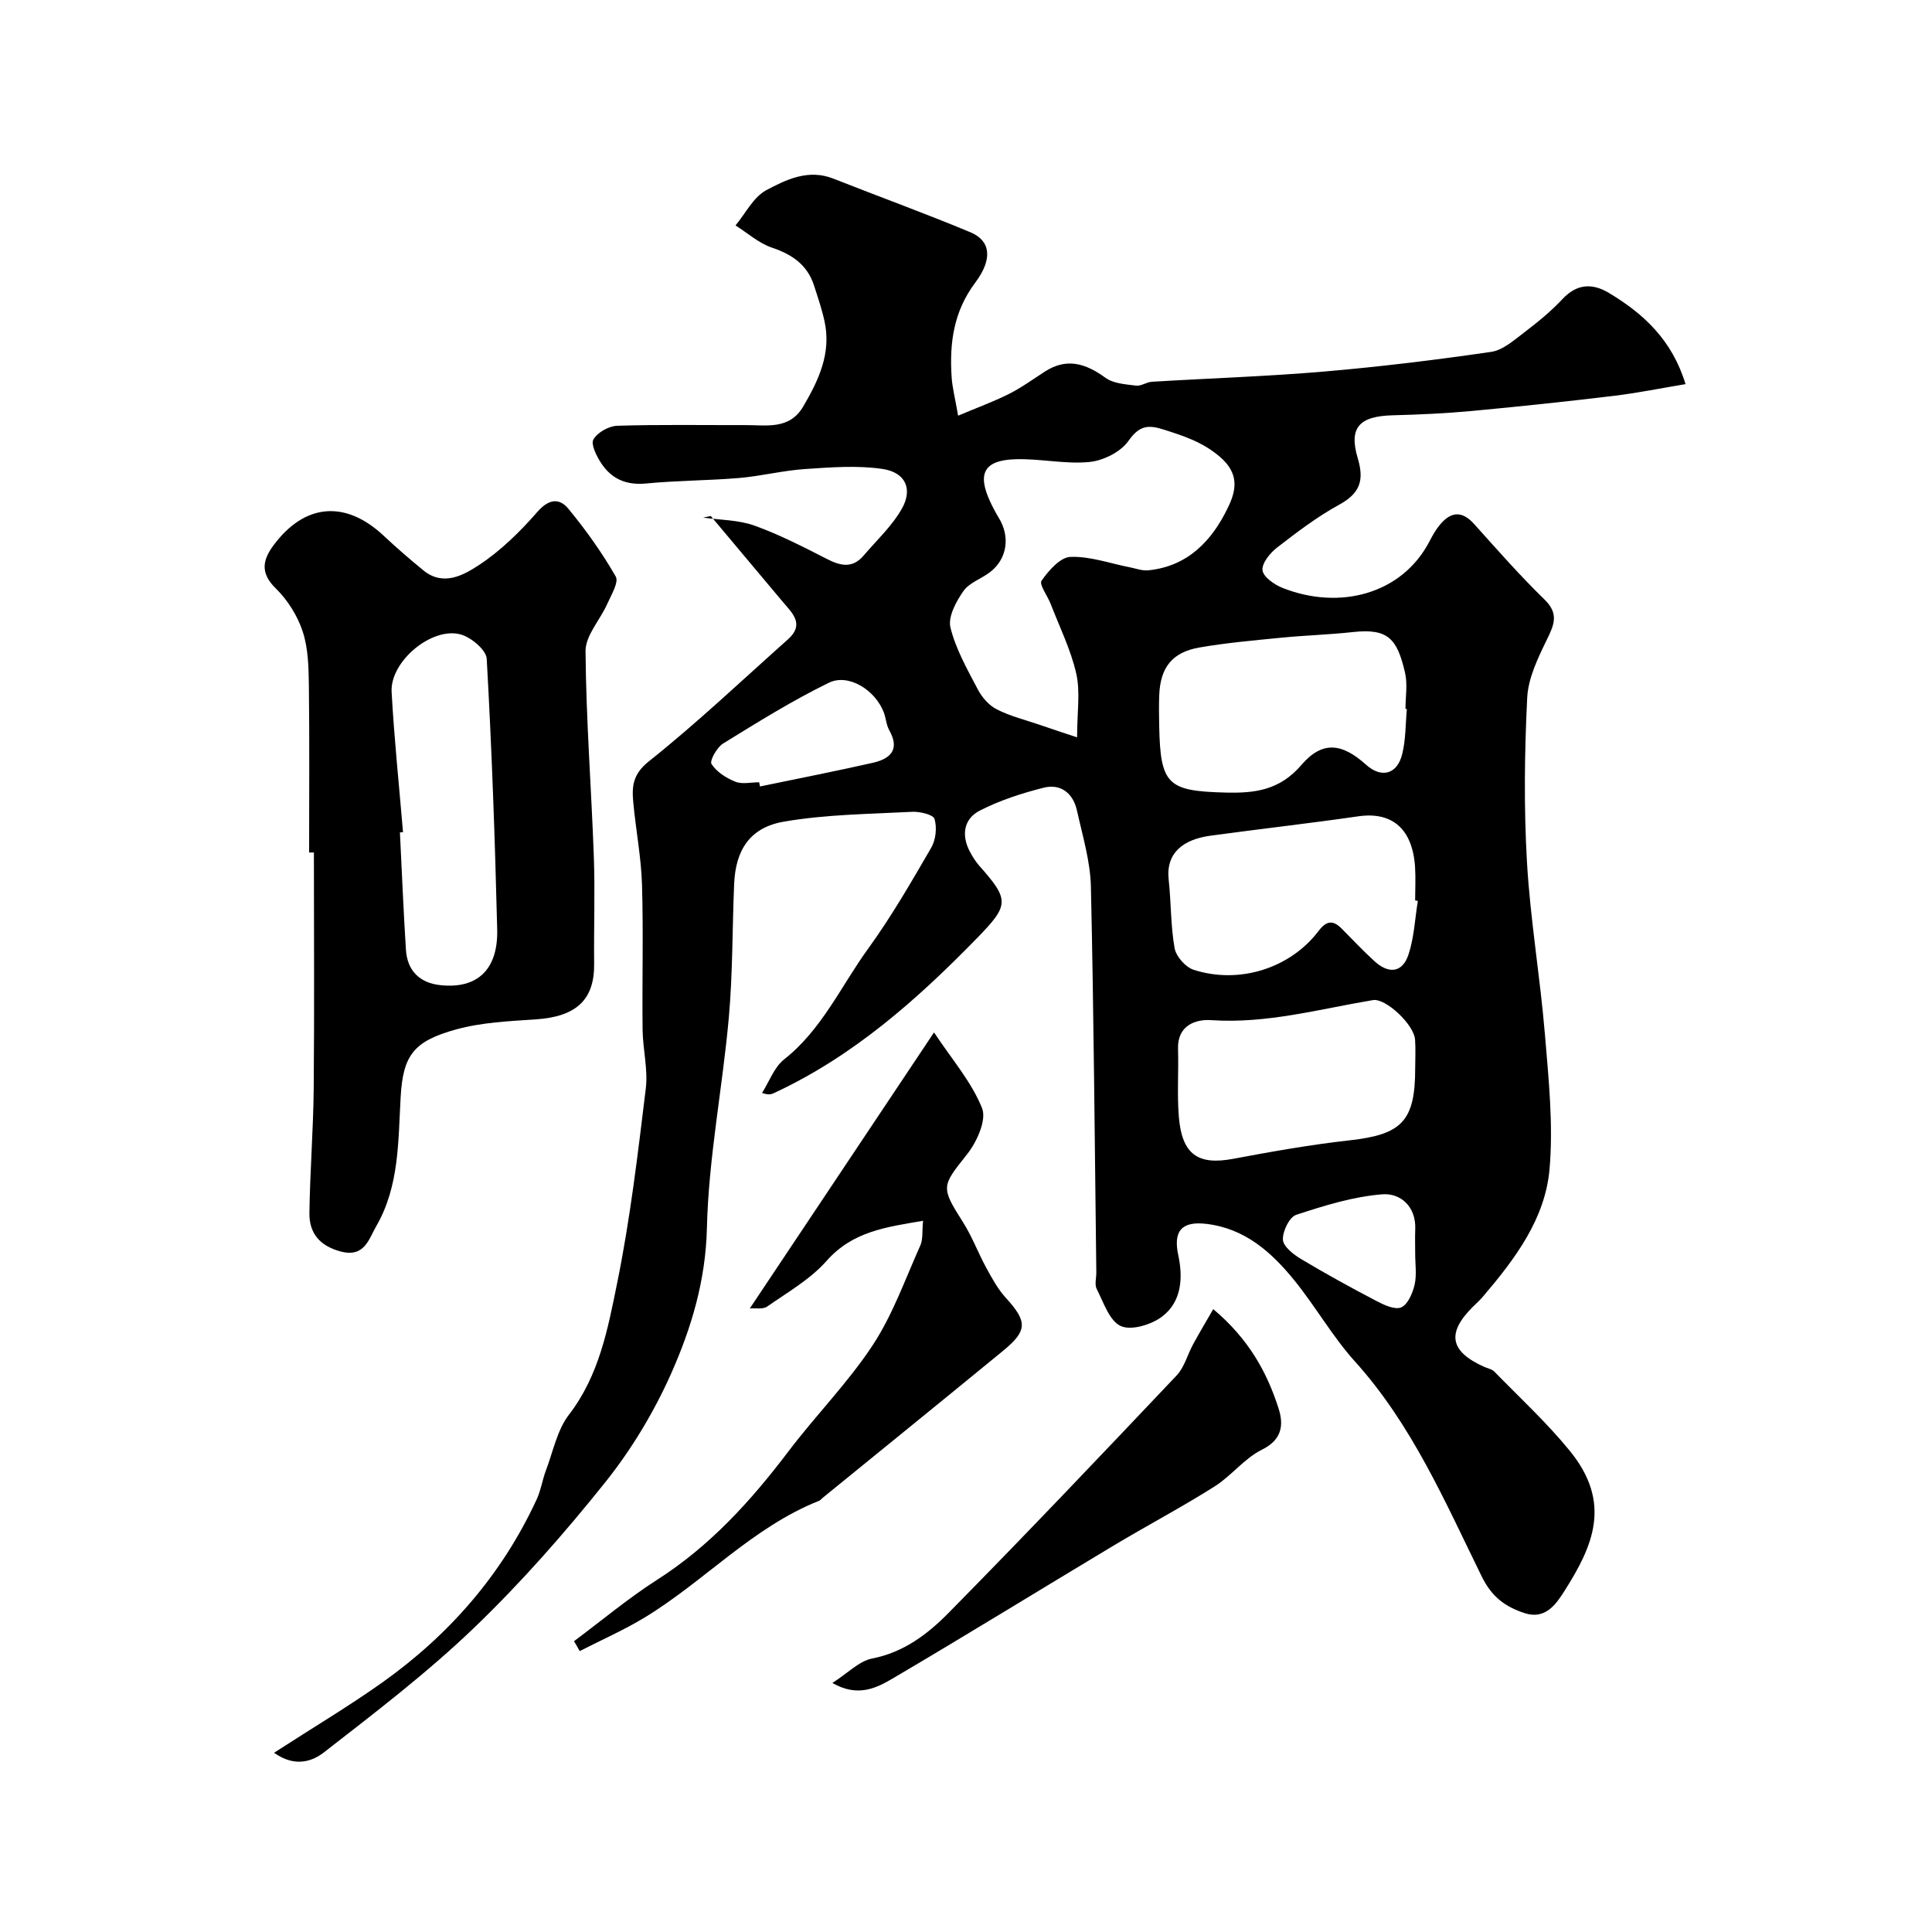
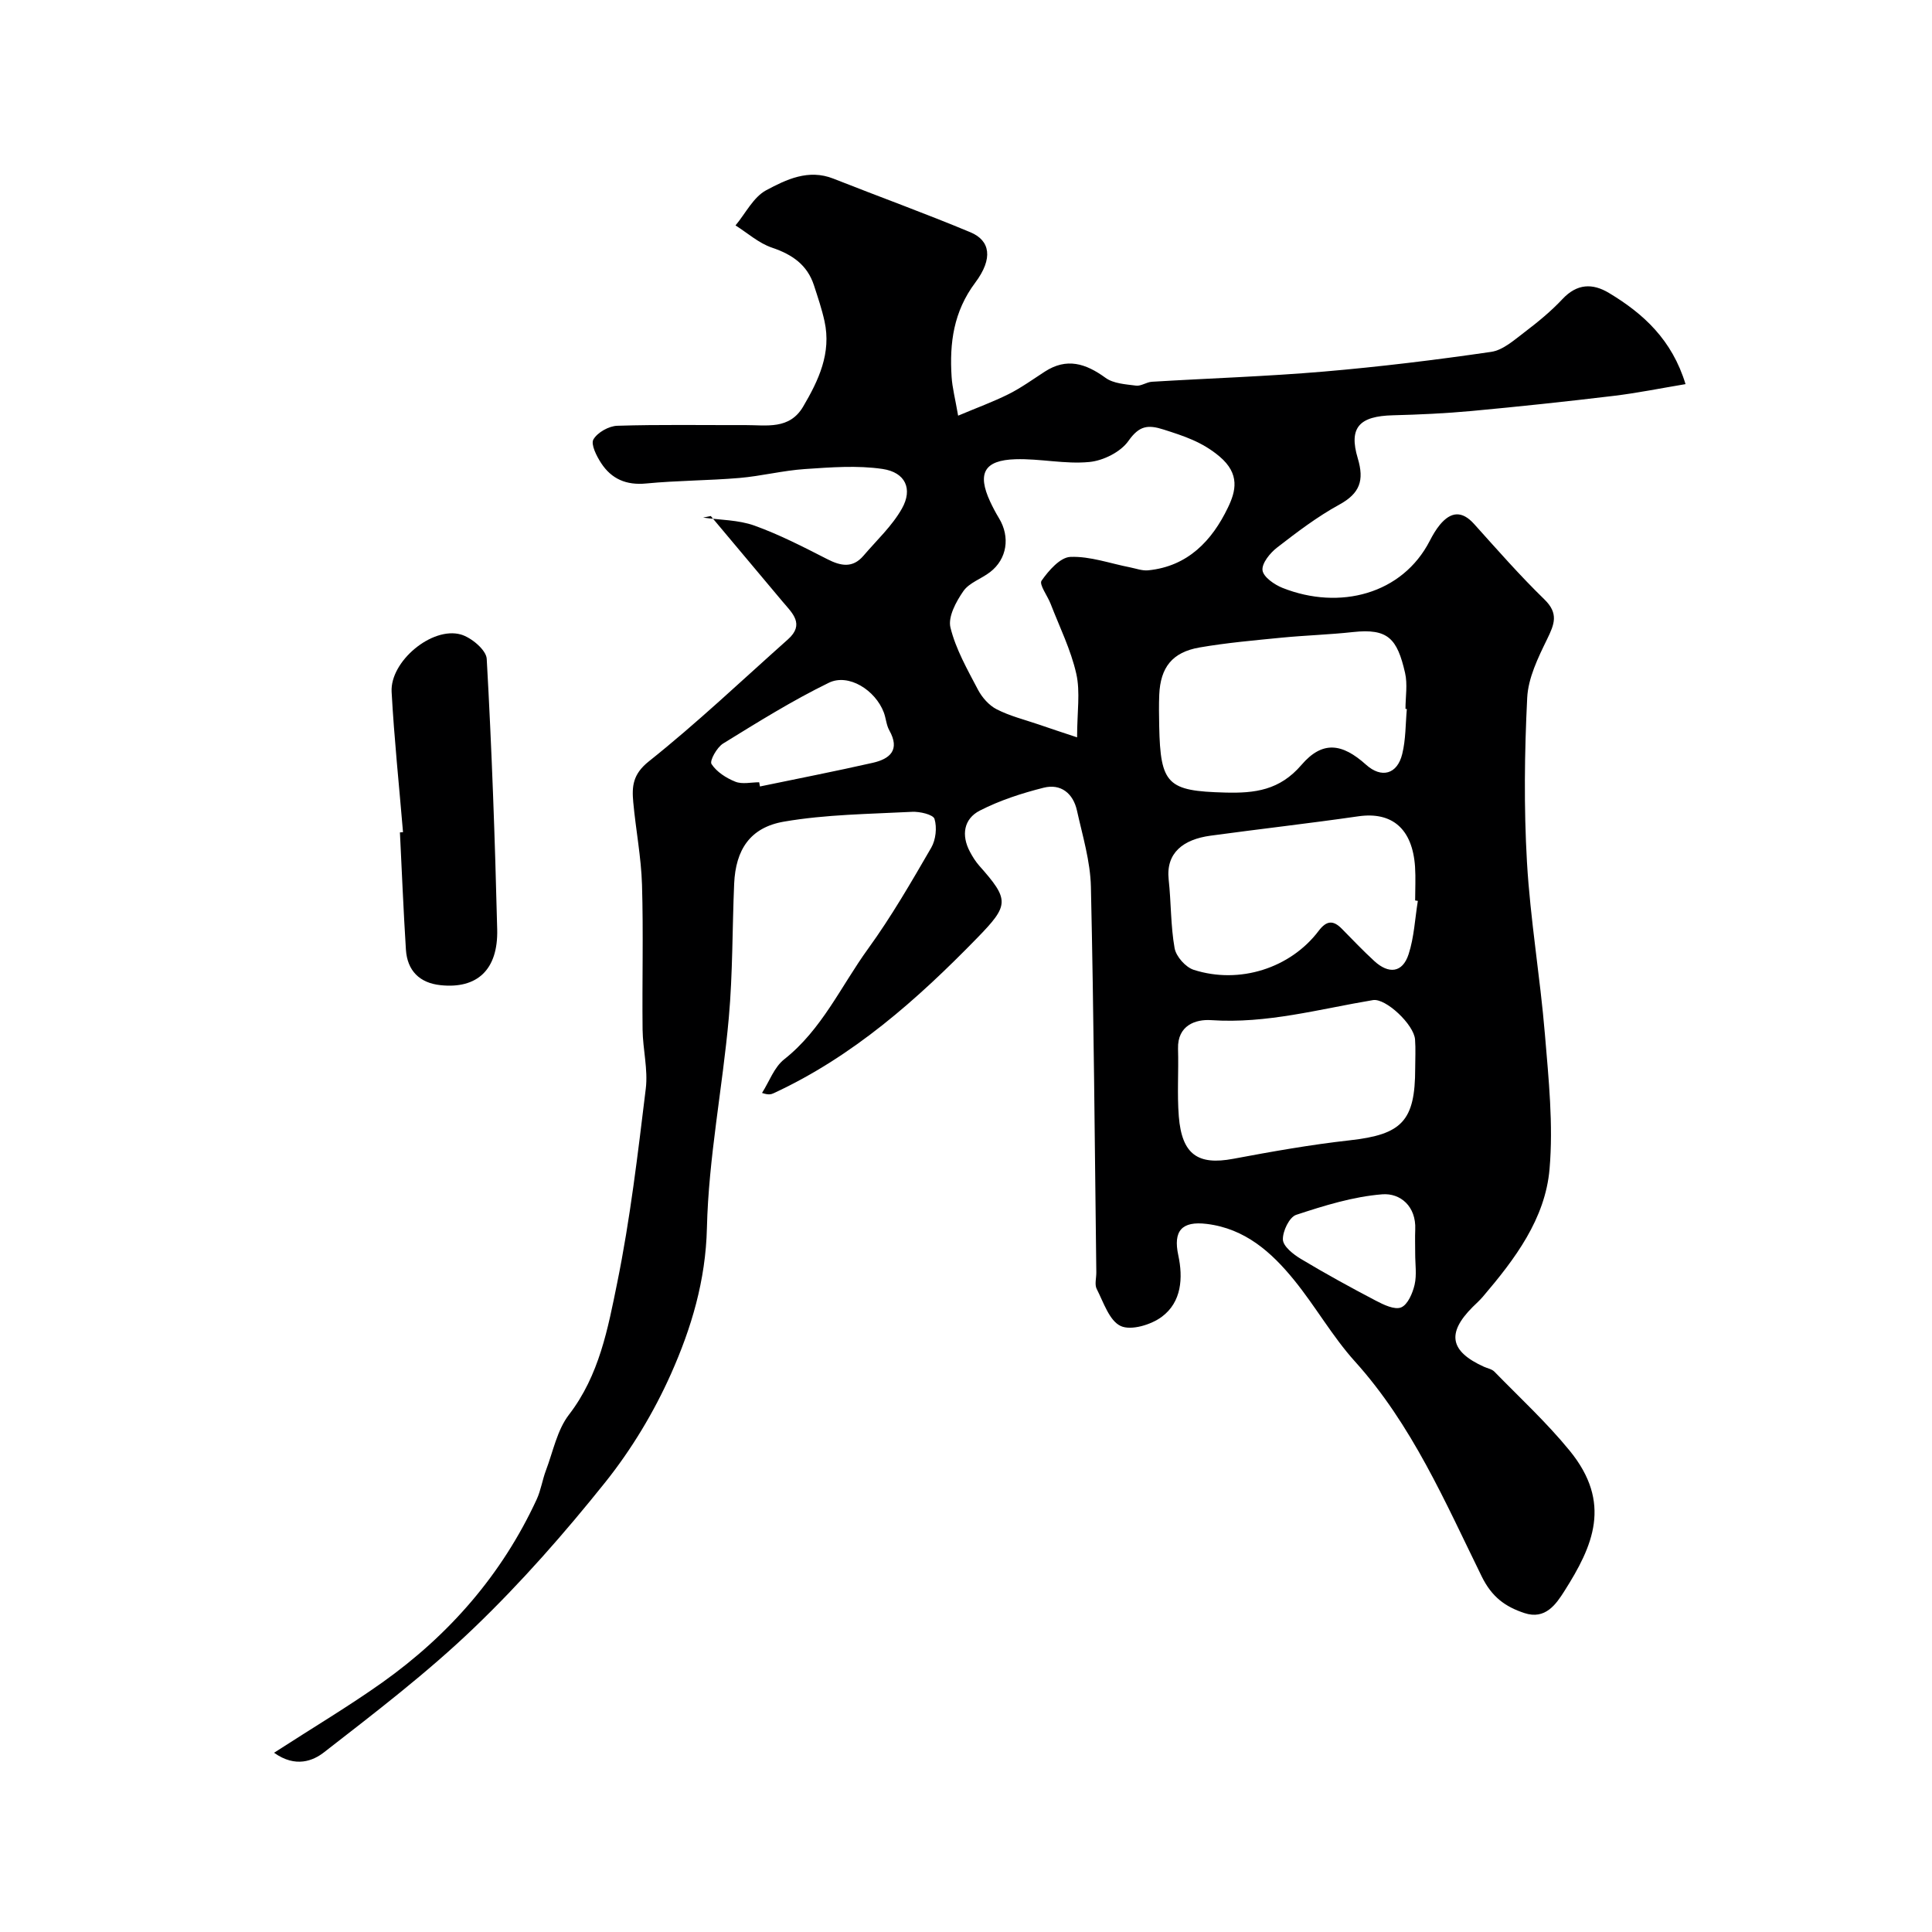
<svg xmlns="http://www.w3.org/2000/svg" enable-background="new 0 0 400 400" viewBox="0 0 400 400">
  <g fill="#000001">
    <path d="m56.74 362.89c8.2-5.3 15.49-9.64 22.38-14.53 13.89-9.87 24.81-22.38 32-37.94.87-1.89 1.17-4.03 1.91-5.99 1.48-3.91 2.32-8.36 4.77-11.54 6.27-8.14 8.06-17.83 9.98-27.27 2.7-13.26 4.28-26.76 5.92-40.21.49-3.99-.61-8.16-.66-12.25-.11-10 .18-20-.12-29.99-.17-5.71-1.29-11.38-1.81-17.08-.3-3.26-.12-5.8 3.23-8.46 9.97-7.94 19.25-16.76 28.79-25.25 3.54-3.15.9-5.45-1.11-7.83-4.96-5.9-9.91-11.81-14.86-17.71-.53.11-1.06.21-1.59.32 3.55.51 7.29.47 10.6 1.65 5.2 1.87 10.17 4.43 15.1 6.95 2.81 1.44 5.26 1.92 7.51-.71 2.73-3.2 5.92-6.15 7.95-9.75 2.3-4.07.73-7.51-4.02-8.21-5.23-.77-10.69-.34-16.03.02-4.56.3-9.05 1.46-13.61 1.85-6.42.54-12.88.52-19.29 1.14-4.12.4-7.18-.94-9.32-4.22-.95-1.45-2.18-3.89-1.6-4.9.84-1.45 3.2-2.78 4.95-2.83 8.82-.28 17.66-.11 26.49-.14 4.38-.01 9.14 1 11.98-3.82 3.21-5.45 5.87-11.08 4.43-17.67-.55-2.52-1.39-4.99-2.19-7.45-1.39-4.26-4.52-6.39-8.7-7.8-2.72-.92-5.04-3.02-7.54-4.6 2.08-2.49 3.69-5.85 6.35-7.28 4.15-2.22 8.74-4.45 13.9-2.41 9.46 3.74 19.03 7.2 28.41 11.12 4.06 1.7 4.73 5.4.98 10.41-4.51 6.02-5.35 12.51-4.9 19.51.14 2.24.73 4.45 1.35 8.04 3.88-1.64 7.27-2.87 10.47-4.47 2.61-1.31 5-3.05 7.46-4.64 4.55-2.95 8.48-1.71 12.58 1.27 1.64 1.2 4.16 1.34 6.32 1.62 1.04.14 2.17-.73 3.28-.8 11.86-.72 23.76-1.1 35.6-2.11 11.58-.99 23.14-2.4 34.65-4.08 2.48-.36 4.81-2.49 6.97-4.12 2.75-2.09 5.45-4.31 7.8-6.82 3-3.2 6.21-3.31 9.63-1.25 7.15 4.29 13.06 9.72 15.84 18.87-5.12.85-10.01 1.85-14.95 2.44-9.76 1.17-19.54 2.21-29.33 3.12-5.41.5-10.86.75-16.3.89-6.93.17-9.2 2.51-7.28 8.9 1.38 4.61.44 7.26-3.84 9.61-4.55 2.49-8.75 5.69-12.87 8.88-1.45 1.12-3.18 3.25-3.01 4.7.17 1.39 2.46 2.98 4.15 3.65 11.82 4.69 24.81 1.3 30.49-9.77.59-1.15 1.26-2.3 2.08-3.3 2.26-2.72 4.56-2.98 7.09-.16 4.76 5.29 9.46 10.66 14.55 15.61 2.99 2.91 2.08 5.12.56 8.24-1.87 3.83-3.92 8.02-4.12 12.14-.56 11.3-.7 22.68-.05 33.98.69 11.94 2.73 23.79 3.72 35.71.77 9.26 1.75 18.65.96 27.84-.89 10.36-7.18 18.68-13.81 26.46-.65.76-1.4 1.43-2.11 2.13-5.42 5.42-4.71 9.18 2.33 12.37.73.33 1.64.48 2.16 1.01 5.26 5.39 10.83 10.54 15.58 16.35 8.86 10.84 4.85 19.75-1.1 29.12-1.71 2.69-3.93 5.95-8.25 4.52-3.97-1.31-6.75-3.32-8.84-7.57-7.6-15.48-14.45-31.44-26.26-44.53-4.68-5.19-8.17-11.42-12.6-16.86-4.69-5.77-10.15-10.64-18.07-11.61-5.2-.64-6.98 1.46-5.9 6.48 1.01 4.69.7 9.68-3.4 12.74-2.22 1.66-6.36 2.91-8.51 1.92-2.36-1.08-3.56-4.9-4.98-7.68-.47-.92-.06-2.29-.08-3.46-.33-26.6-.52-53.2-1.12-79.8-.12-5.29-1.73-10.57-2.89-15.8-.79-3.54-3.33-5.61-6.9-4.71-4.52 1.14-9.06 2.61-13.2 4.73-3.34 1.71-3.89 5.1-2.05 8.54.53 1 1.15 1.99 1.89 2.84 6.33 7.12 6.24 8.18-.39 14.99-12.46 12.79-25.7 24.52-42.1 32.13-.53.25-1.09.43-2.45-.04 1.5-2.35 2.51-5.32 4.58-6.95 7.81-6.16 11.76-15.15 17.37-22.89 4.82-6.65 8.95-13.81 13.08-20.93.95-1.64 1.22-4.18.68-5.96-.27-.91-3.07-1.56-4.67-1.47-8.85.46-17.81.53-26.5 2.03-7.05 1.21-10 5.86-10.31 12.84-.4 9.26-.28 18.56-1.11 27.78-1.3 14.53-4.19 28.97-4.53 43.5-.26 10.91-3.22 20.74-7.44 30.22-3.54 7.94-8.18 15.64-13.6 22.43-8.44 10.55-17.43 20.79-27.17 30.14-9.69 9.3-20.45 17.52-31.07 25.78-2.21 1.72-5.86 3.29-10.34.09zm166.26-210.23c0-5.25.69-9.39-.17-13.18-1.12-4.96-3.45-9.65-5.3-14.44-.64-1.67-2.43-4.03-1.89-4.81 1.47-2.1 3.86-4.85 5.98-4.93 4.07-.16 8.21 1.36 12.33 2.16 1.25.25 2.54.74 3.77.62 8.22-.82 13.22-6.15 16.51-12.99 1.63-3.38 2.55-6.96-1.74-10.58-3.62-3.05-7.4-4.24-11.55-5.57-3.3-1.06-5.08-.81-7.31 2.35-1.61 2.29-5.21 4.09-8.1 4.36-5.03.49-10.21-.73-15.3-.57-6.48.2-7.93 2.93-5.24 8.75.55 1.18 1.16 2.34 1.84 3.46 2.36 3.89 1.67 8.46-1.85 11.16-1.8 1.39-4.31 2.19-5.52 3.93-1.51 2.17-3.22 5.33-2.68 7.54 1.1 4.49 3.51 8.7 5.69 12.86.85 1.62 2.29 3.26 3.88 4.07 2.71 1.39 5.74 2.14 8.65 3.13 2.4.83 4.83 1.63 8 2.68zm68.27-5.87c-.09-.01-.18-.02-.28-.02 0-2.5.46-5.1-.09-7.47-1.63-7.07-3.5-9.23-10.78-8.44-4.9.54-9.85.68-14.76 1.16-5.68.56-11.38 1.06-17 2.03-5.66.98-8.1 4.12-8.35 9.78-.09 2.16-.05 4.33-.01 6.49.24 12.15 1.76 13.45 13.62 13.77 6.2.17 11.32-.47 15.83-5.72 4.34-5.06 8.41-4.51 13.38-.04 3.17 2.85 6.46 2.02 7.49-2.24.74-3 .67-6.19.95-9.3zm2.28 39.73c-.19-.03-.37-.06-.56-.09 0-2.33.13-4.66-.02-6.98-.54-7.89-4.78-11.45-11.76-10.44-10.18 1.47-20.4 2.62-30.59 4.01-5.64.77-9.26 3.55-8.66 9.08.52 4.73.4 9.56 1.23 14.22.31 1.71 2.27 3.93 3.95 4.47 9.49 3.05 20.04-.35 25.87-8.06 1.62-2.14 3-2.28 4.81-.43 2.21 2.25 4.39 4.54 6.72 6.68 2.94 2.7 5.83 2.5 7.1-1.43 1.14-3.51 1.31-7.34 1.91-11.03zm-.55 34.67c0-1.99.12-4-.03-5.98-.23-3.09-6.08-8.59-8.71-8.15-11.1 1.85-22 4.93-33.5 4.15-3.16-.22-7.01 1.04-6.86 5.93.14 4.67-.21 9.36.16 14.01.64 7.88 3.95 10.14 11.26 8.77 8-1.5 16.04-2.93 24.13-3.83 10.78-1.2 13.55-3.97 13.55-14.9zm-135.82-59.23c.05.29.11.58.16.87 7.79-1.62 15.6-3.14 23.36-4.9 3.56-.81 5.7-2.66 3.42-6.72-.62-1.1-.68-2.5-1.14-3.71-1.74-4.61-7.29-8.14-11.38-6.14-7.55 3.68-14.72 8.16-21.89 12.58-1.28.79-2.83 3.57-2.4 4.24 1.05 1.63 3.05 2.91 4.93 3.66 1.43.58 3.28.12 4.94.12zm135.82 97.57c0-1.66-.06-3.32.01-4.97.21-4.81-3.09-7.59-6.84-7.29-6.03.48-12.01 2.34-17.81 4.25-1.41.46-2.82 3.4-2.75 5.13.06 1.4 2.15 3.05 3.7 3.98 5.08 3.05 10.29 5.91 15.54 8.66 1.62.85 3.91 1.95 5.25 1.39 1.37-.58 2.37-2.94 2.78-4.7.47-2.05.11-4.29.12-6.45z" />
-     <path d="m64 176.5c0-11.5.09-23-.05-34.5-.05-3.76-.12-7.71-1.27-11.22-1.07-3.27-3.12-6.55-5.58-8.95-3.24-3.16-2.75-5.84-.5-8.89 6.46-8.74 14.91-9.45 22.84-2.02 2.64 2.48 5.39 4.85 8.19 7.15 4.14 3.4 8.35 1.01 11.56-1.1 4.49-2.96 8.49-6.89 12.05-10.97 2.38-2.73 4.56-2.94 6.44-.66 3.63 4.4 6.97 9.09 9.8 14.02.68 1.18-.94 3.83-1.76 5.68-1.47 3.31-4.52 6.54-4.49 9.79.11 14.21 1.21 28.4 1.72 42.61.26 7.36-.02 14.73.06 22.1.09 7.45-3.7 10.95-12.07 11.51-5.53.37-11.21.62-16.5 2.08-8.85 2.43-11 5.4-11.49 14-.52 9.12-.26 18.46-5.05 26.73-1.56 2.7-2.43 6.55-7.36 5.25-4.37-1.16-6.54-3.81-6.48-8 .12-8.6.81-17.2.89-25.81.15-16.27.04-32.54.04-48.8-.32 0-.66 0-.99 0zm19.44-4.21c-.21.02-.43.03-.64.05.4 8.09.73 16.19 1.24 24.27.28 4.37 2.84 6.91 7.18 7.36 7.57.8 11.92-3.2 11.72-11.53-.46-18.69-1.12-37.38-2.17-56.04-.1-1.83-3.2-4.43-5.37-5.04-5.99-1.67-14.66 5.59-14.32 11.89.53 9.69 1.55 19.36 2.36 29.04z" />
-     <path d="m118.84 339.79c5.72-4.26 11.22-8.88 17.22-12.72 10.97-7.01 19.45-16.37 27.21-26.62 5.64-7.45 12.3-14.17 17.41-21.94 4.16-6.32 6.74-13.69 9.87-20.67.56-1.25.34-2.84.56-5.09-7.71 1.32-14.57 2.19-19.97 8.3-3.37 3.81-8.06 6.49-12.31 9.46-.88.62-2.43.29-3.59.39 12.58-18.86 24.97-37.42 38.14-57.15 3.74 5.64 7.8 10.29 9.95 15.7.97 2.45-1.1 7.01-3.13 9.56-5.25 6.6-5.46 6.73-.84 14 1.9 2.99 3.15 6.39 4.86 9.52 1.17 2.14 2.37 4.35 3.99 6.13 4.5 4.93 4.57 6.82-.51 10.99-12.42 10.19-24.9 20.3-37.35 30.44-.26.21-.47.52-.76.63-13.76 5.46-23.7 16.61-36.06 24.13-4.32 2.63-8.99 4.67-13.51 6.99-.36-.69-.77-1.37-1.18-2.05z" />
-     <path d="m172.34 348.44c3.15-2.01 5.51-4.53 8.26-5.07 6.53-1.28 11.48-5.06 15.77-9.42 15.96-16.19 31.62-32.68 47.25-49.19 1.6-1.69 2.23-4.29 3.39-6.42 1.27-2.34 2.64-4.63 4.18-7.3 7.32 6.16 11.1 13 13.52 20.55 1.07 3.34.8 6.45-3.42 8.54-3.65 1.8-6.35 5.44-9.86 7.65-6.84 4.31-13.99 8.09-20.93 12.25-15.24 9.14-30.36 18.47-45.68 27.48-3.38 2-7.26 3.94-12.48.93z" />
+     <path d="m64 176.5zm19.44-4.21c-.21.02-.43.03-.64.05.4 8.09.73 16.19 1.24 24.27.28 4.37 2.84 6.91 7.18 7.36 7.57.8 11.92-3.2 11.72-11.53-.46-18.69-1.12-37.38-2.17-56.04-.1-1.83-3.2-4.43-5.37-5.04-5.99-1.67-14.66 5.59-14.32 11.89.53 9.69 1.55 19.36 2.36 29.04z" />
  </g>
</svg>